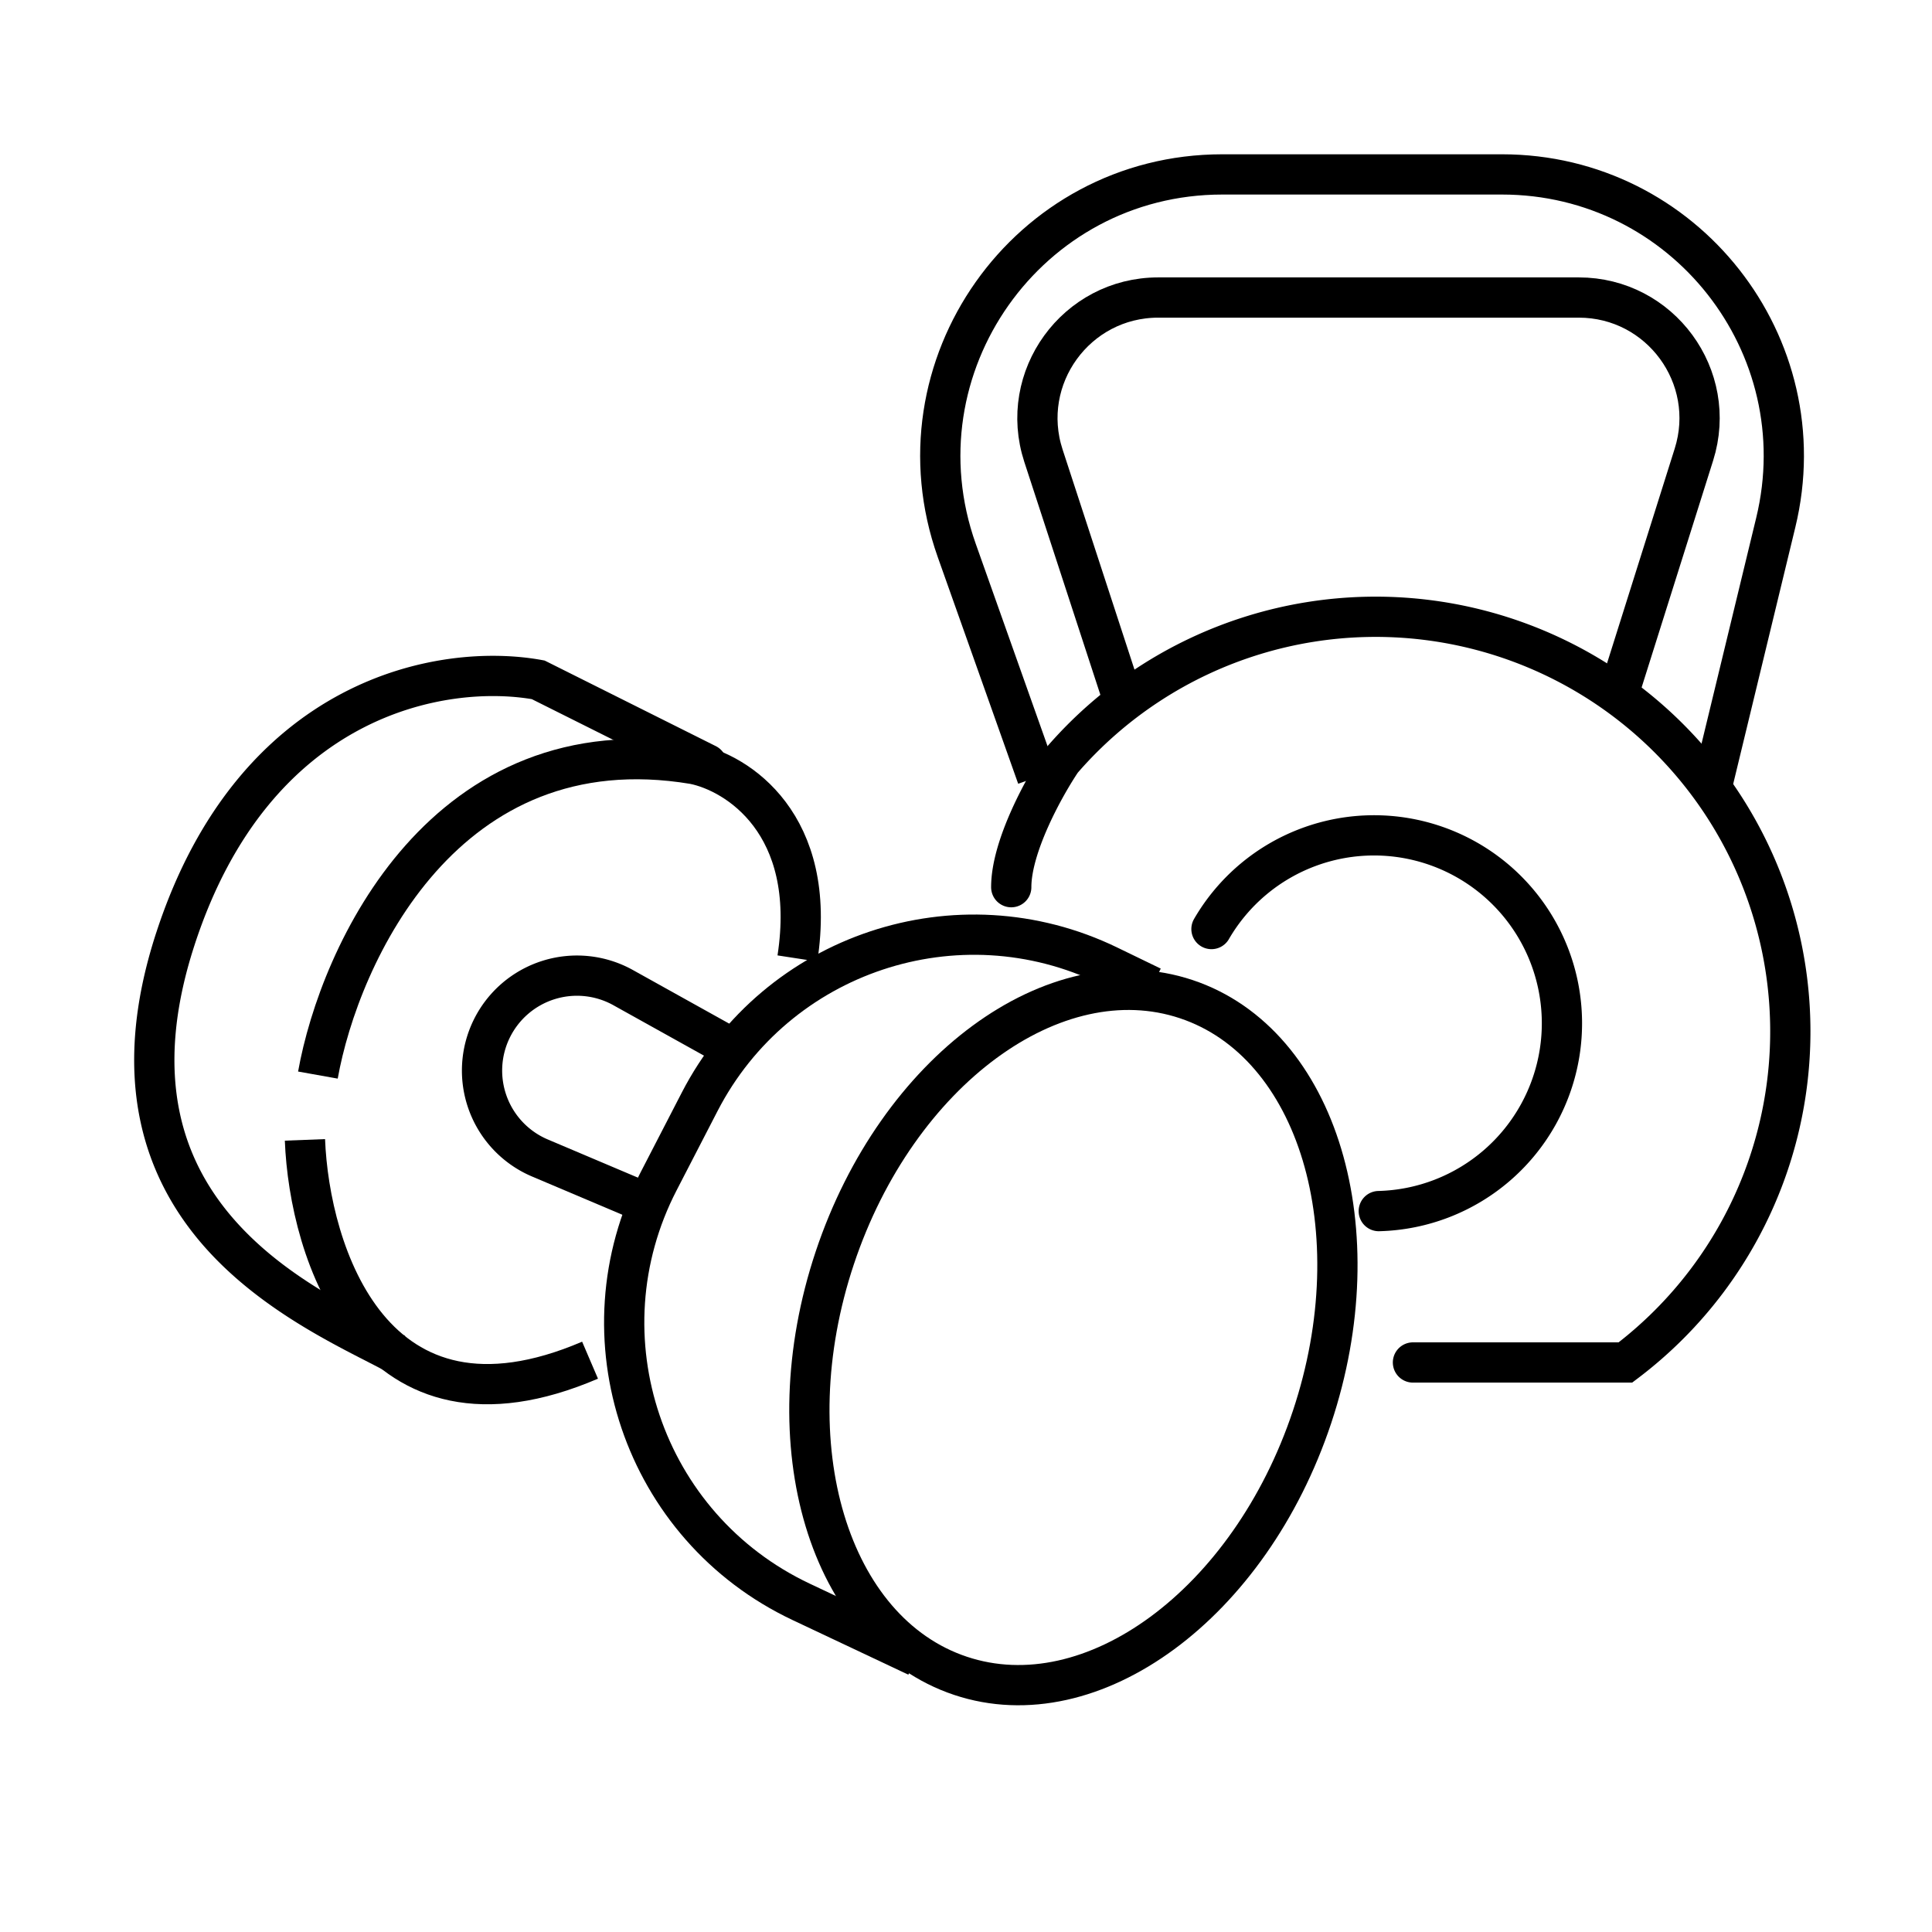
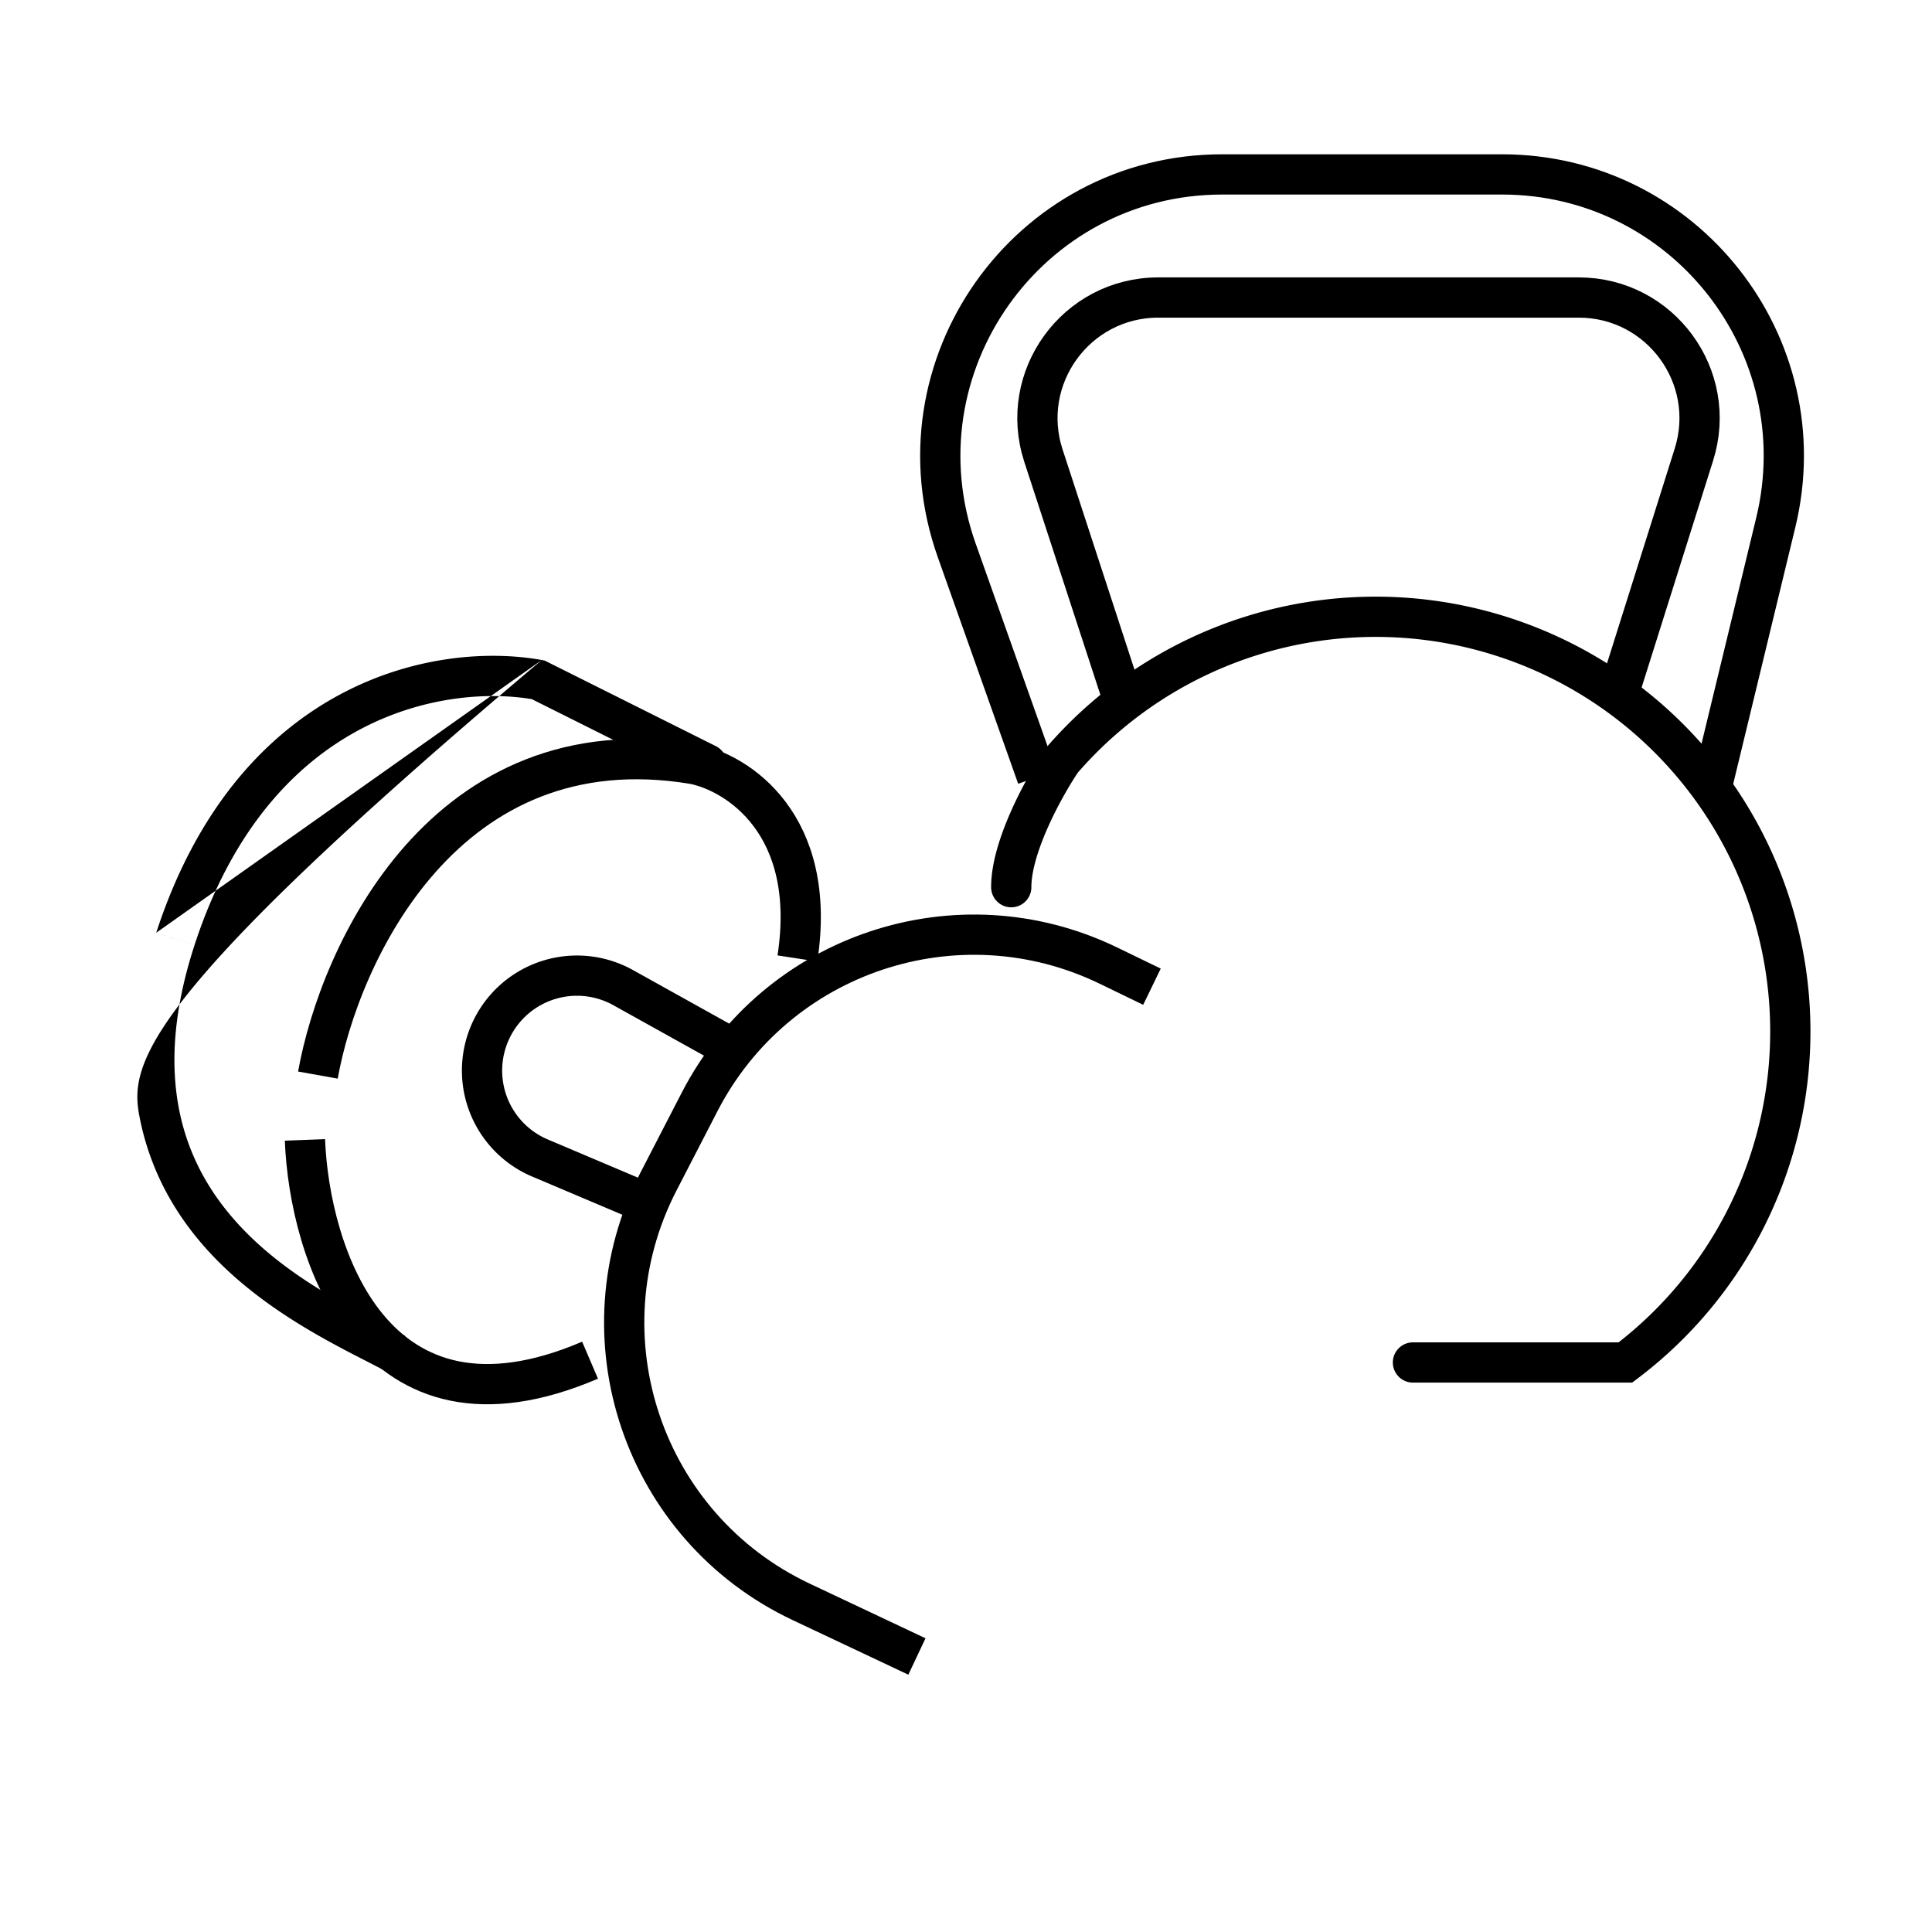
<svg xmlns="http://www.w3.org/2000/svg" width="144" height="144" fill="none">
  <path stroke="#000" stroke-width="3" d="m127.53 58.88 4.827-19.939C135.556 25.726 125.544 13 111.947 13H91.1c-14.504 0-24.641 14.354-19.791 28.023l5.994 16.891" />
  <path stroke="#000" stroke-width="3" d="m120.659 51.636 5.596-17.755c1.828-5.8-2.503-11.705-8.584-11.705H86.329c-6.12 0-10.455 5.976-8.555 11.794l5.77 17.666" />
-   <path stroke="#000" stroke-linecap="round" stroke-width="3" d="M102.766 90.268a14.005 14.005 0 1 0-12.47-21.023" />
  <path stroke="#000" stroke-linecap="round" stroke-width="3" d="M105.314 101.551h15.836a30.904 30.904 0 0 0 11.713-30.616 30.914 30.914 0 0 0-22.403-23.93 30.909 30.909 0 0 0-31.321 9.672c-1.256 1.861-3.767 6.357-3.767 9.448" />
-   <path stroke="#000" stroke-width="3" d="M71.593 124.907c9.822 3.277 21.55-5.357 26.197-19.285 4.646-13.927.45-27.874-9.372-31.151-9.823-3.277-21.552 5.358-26.198 19.285-4.646 13.928-.45 27.875 9.373 31.151Z" />
  <path stroke="#000" stroke-width="3" d="m68.342 123.465-8.63-4.073c-11.777-5.559-16.594-19.78-10.619-31.351l3.058-5.923c5.724-11.085 19.24-15.586 30.466-10.147l3.244 1.572M23.695 80.13c1.61-9.015 9.466-26.273 28.012-23.182 3.22.644 9.272 4.444 7.727 14.49M22.729 84.96c.322 8.37 5.022 23.374 21.25 16.42" />
-   <path fill="#000" d="M52 58.29a1.5 1.5 0 1 0 1.342-2.683L52 58.29Zm-11.886-7.62.671-1.342-.192-.095-.21-.039-.269 1.476Zm13.228 4.937-12.557-6.279-1.342 2.684L52 58.29l1.342-2.683Zm-12.96-6.413c-3.836-.697-9.465-.382-14.929 2.51-5.507 2.915-10.74 8.39-13.81 17.82l2.852.929c2.848-8.748 7.596-13.575 12.361-16.097 4.808-2.545 9.743-2.8 12.99-2.21l.537-2.952Zm-28.74 20.33C9.886 74.917 9.637 79.498 10.43 83.4c.793 3.906 2.609 7.037 4.836 9.555 4.392 4.965 10.518 7.65 13.513 9.262l1.422-2.641c-3.284-1.769-8.748-4.155-12.688-8.608-1.937-2.19-3.472-4.856-4.143-8.164-.672-3.311-.499-7.362 1.126-12.352l-2.852-.93Z" />
+   <path fill="#000" d="M52 58.29a1.5 1.5 0 1 0 1.342-2.683L52 58.29Zm-11.886-7.62.671-1.342-.192-.095-.21-.039-.269 1.476Zm13.228 4.937-12.557-6.279-1.342 2.684L52 58.29l1.342-2.683Zm-12.96-6.413c-3.836-.697-9.465-.382-14.929 2.51-5.507 2.915-10.74 8.39-13.81 17.82l2.852.929c2.848-8.748 7.596-13.575 12.361-16.097 4.808-2.545 9.743-2.8 12.99-2.21l.537-2.952ZC9.886 74.917 9.637 79.498 10.43 83.4c.793 3.906 2.609 7.037 4.836 9.555 4.392 4.965 10.518 7.65 13.513 9.262l1.422-2.641c-3.284-1.769-8.748-4.155-12.688-8.608-1.937-2.19-3.472-4.856-4.143-8.164-.672-3.311-.499-7.362 1.126-12.352l-2.852-.93Z" />
  <path stroke="#000" stroke-width="3" d="m54.478 78.082-8.032-4.47a7.076 7.076 0 1 0-6.202 12.698l7.65 3.241" />
</svg>